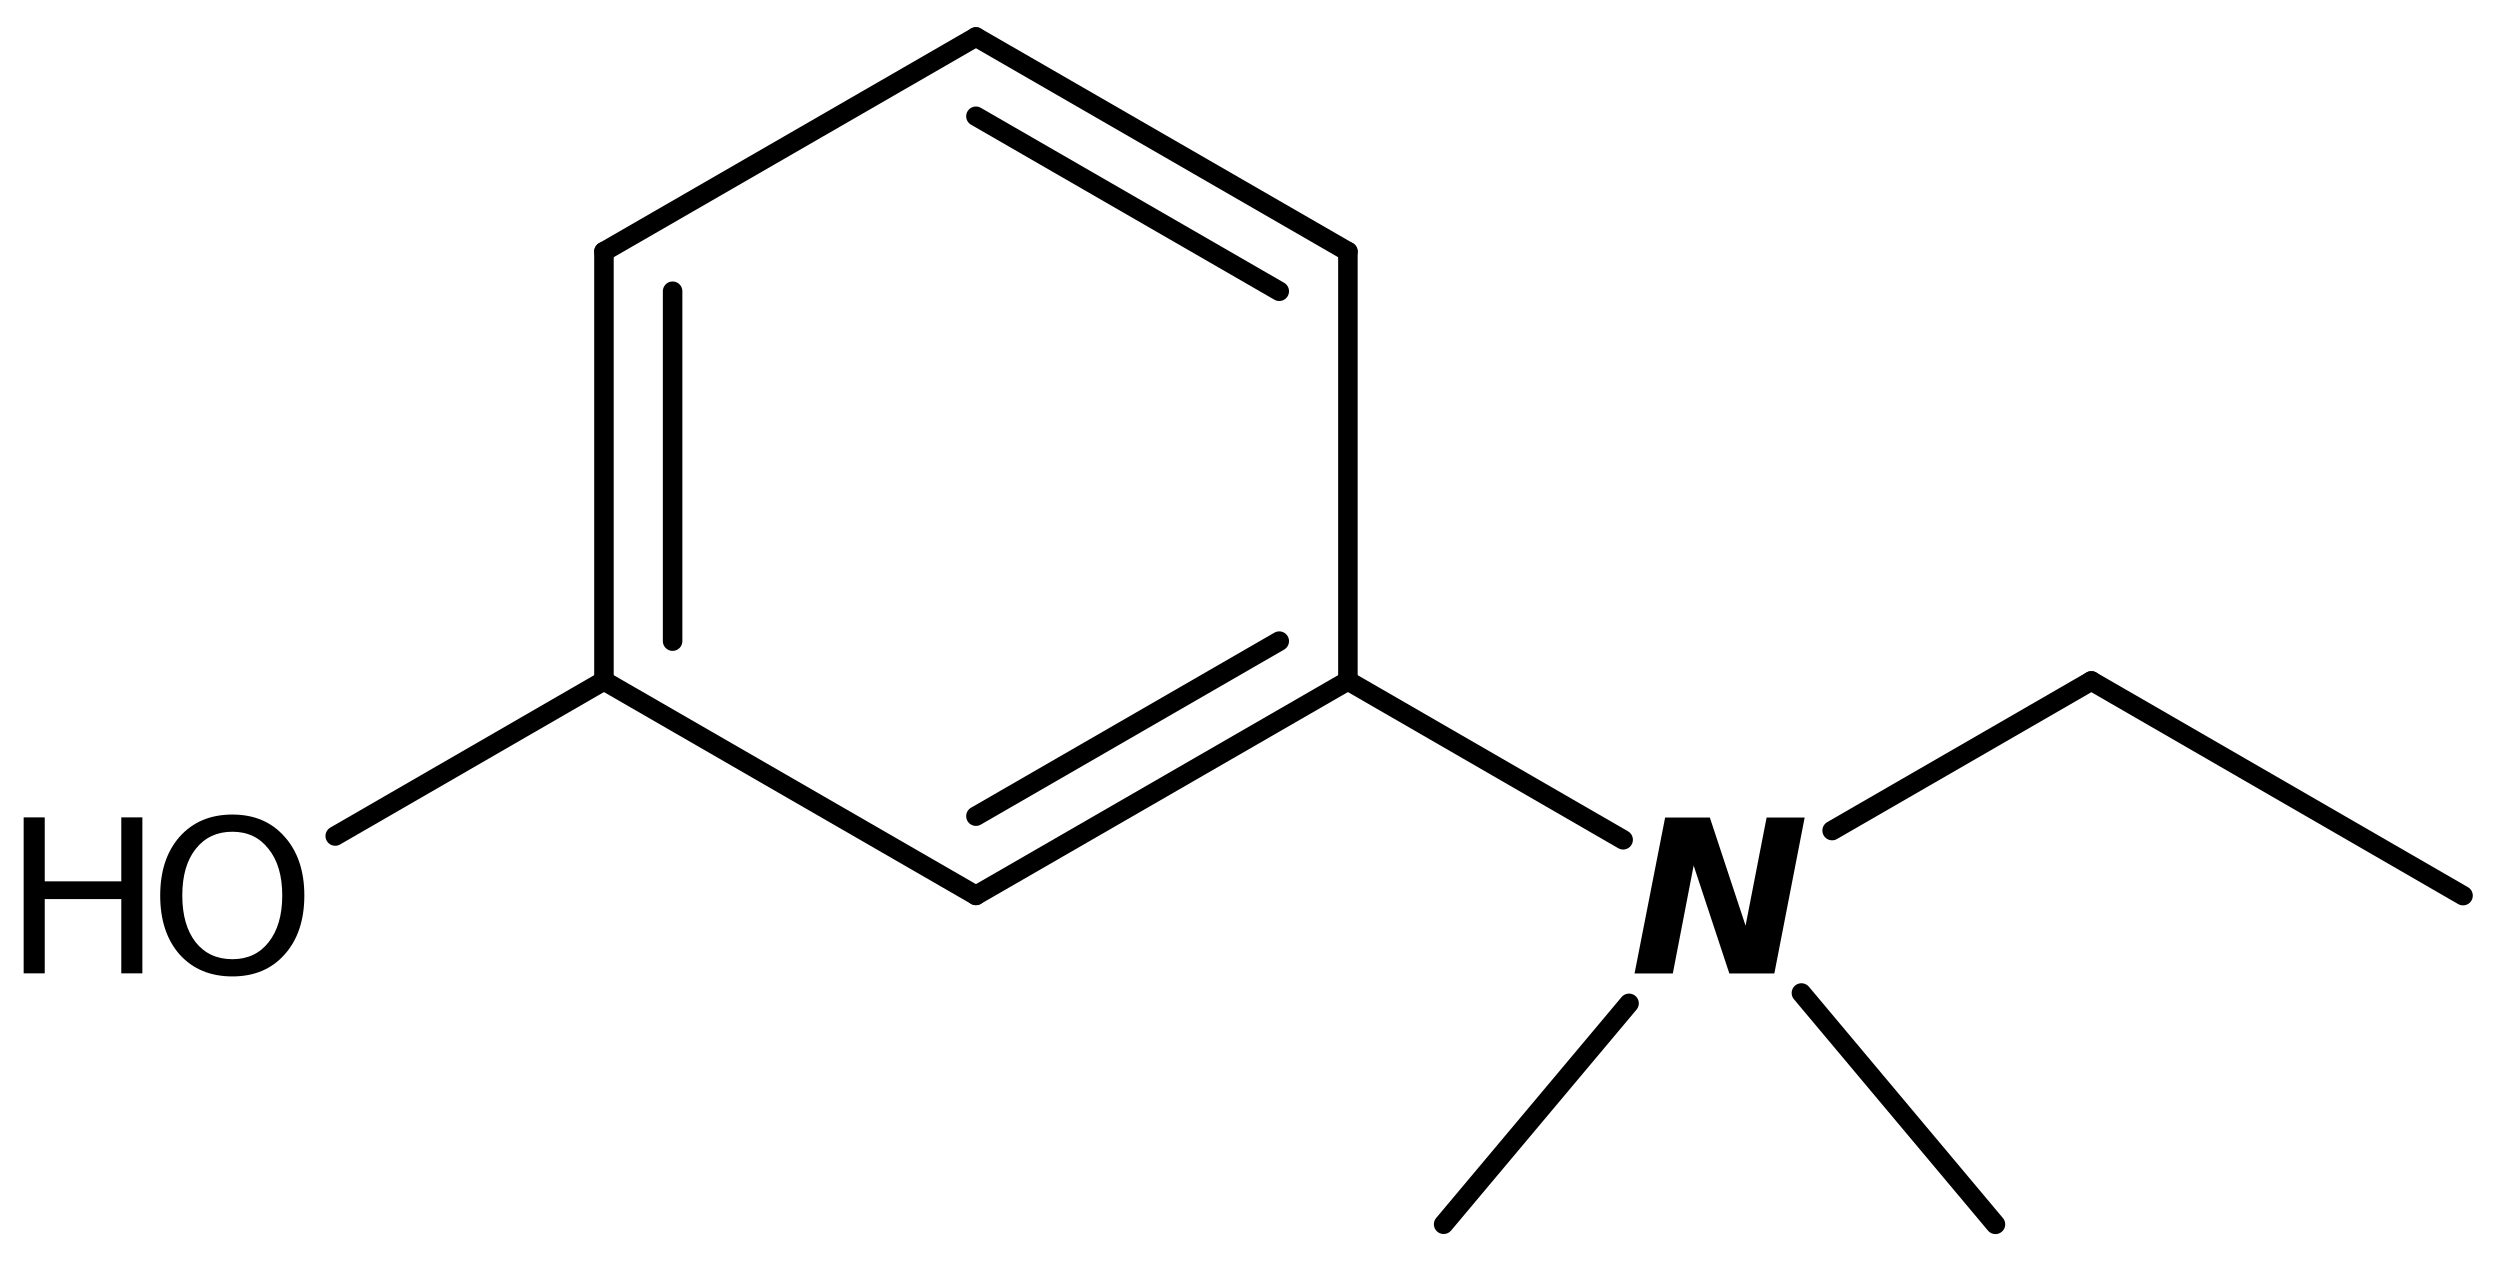
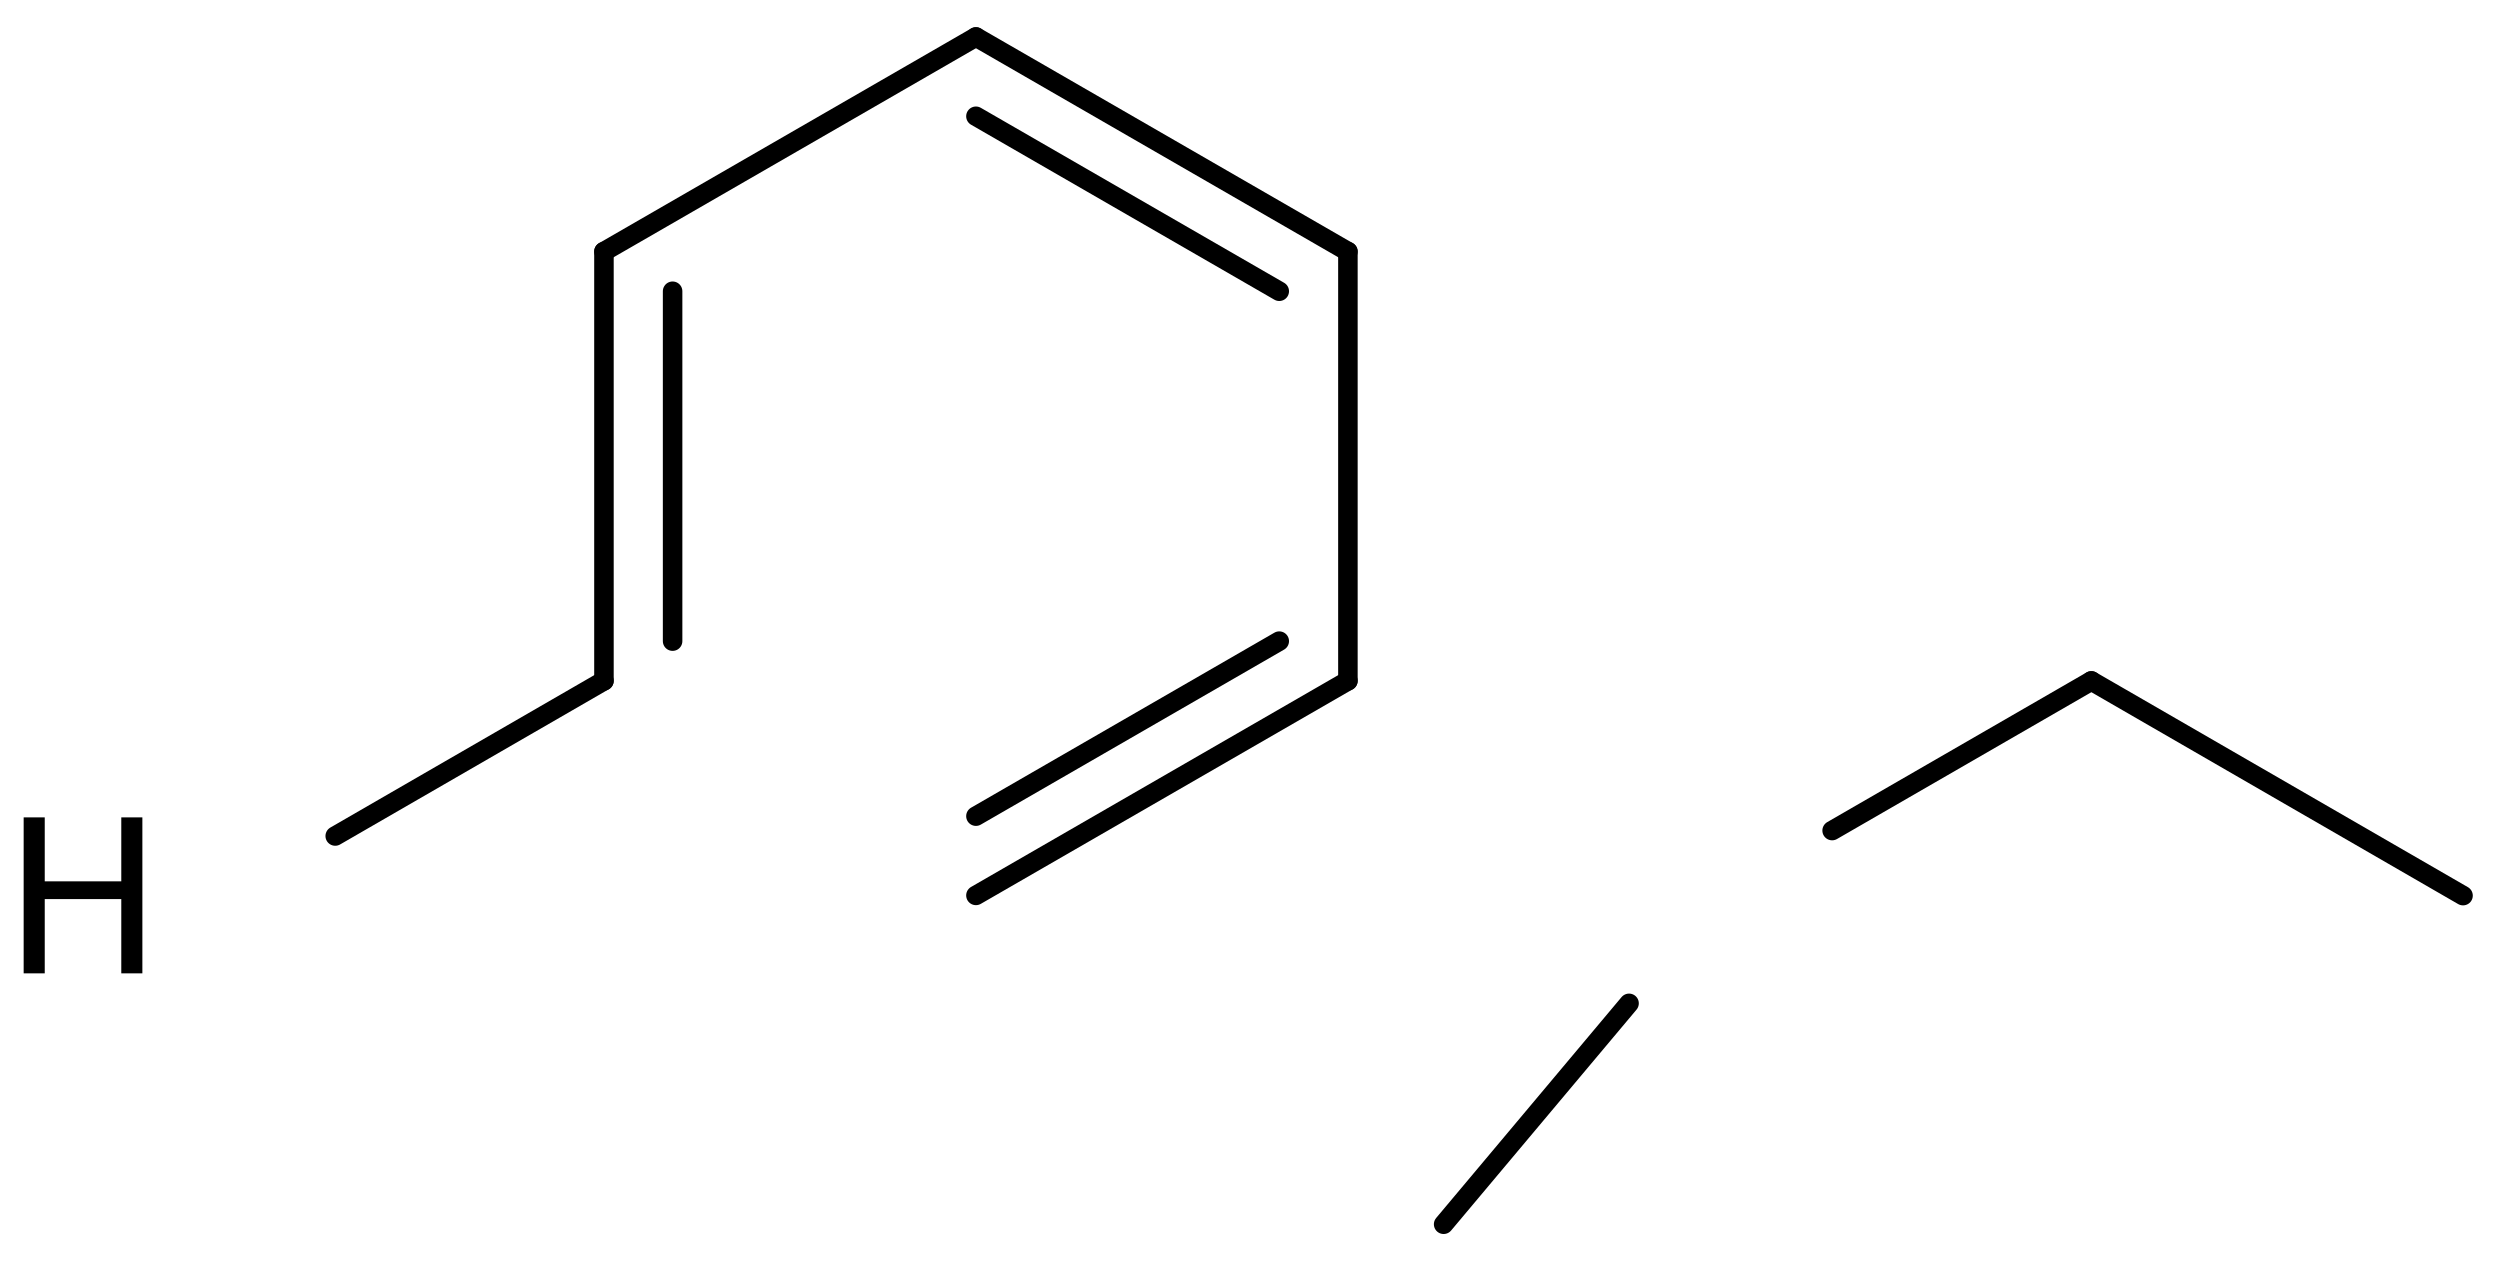
<svg xmlns="http://www.w3.org/2000/svg" version="1.2" width="59.177mm" height="29.866mm" viewBox="0 0 59.177 29.866">
  <desc>Generated by the Chemistry Development Kit (http://github.com/cdk)</desc>
  <g stroke-linecap="round" stroke-linejoin="round" stroke="#000000" stroke-width=".462" fill="#000000">
    <rect x=".0" y=".0" width="60.0" height="30.0" fill="#FFFFFF" stroke="none" />
    <g id="mol1" class="mol">
      <line id="mol1bnd1" class="bond" x1="58.302" y1="21.2" x2="49.504" y2="16.118" />
      <line id="mol1bnd2" class="bond" x1="49.504" y1="16.118" x2="43.368" y2="19.66" />
      <line id="mol1bnd3" class="bond" x1="38.561" y1="23.75" x2="34.172" y2="28.979" />
-       <line id="mol1bnd4" class="bond" x1="42.641" y1="23.505" x2="47.234" y2="28.981" />
-       <line id="mol1bnd5" class="bond" x1="38.421" y1="19.878" x2="31.906" y2="16.115" />
      <g id="mol1bnd6" class="bond">
        <line x1="23.101" y1="21.195" x2="31.906" y2="16.115" />
        <line x1="23.101" y1="19.319" x2="30.281" y2="15.176" />
      </g>
-       <line id="mol1bnd7" class="bond" x1="23.101" y1="21.195" x2="14.296" y2="16.115" />
      <g id="mol1bnd8" class="bond">
        <line x1="14.296" y1="5.955" x2="14.296" y2="16.115" />
        <line x1="15.921" y1="6.894" x2="15.921" y2="15.176" />
      </g>
      <line id="mol1bnd9" class="bond" x1="14.296" y1="5.955" x2="23.101" y2=".875" />
      <g id="mol1bnd10" class="bond">
        <line x1="31.906" y1="5.955" x2="23.101" y2=".875" />
        <line x1="30.281" y1="6.894" x2="23.101" y2="2.752" />
      </g>
      <line id="mol1bnd11" class="bond" x1="31.906" y1="16.115" x2="31.906" y2="5.955" />
      <line id="mol1bnd12" class="bond" x1="14.296" y1="16.115" x2="7.935" y2="19.789" />
-       <path id="mol1atm3" class="atom" d="M39.415 19.351h1.058l.846 2.56l.498 -2.56h.901l-.718 3.692h-1.065l-.845 -2.555l-.493 2.555h-.906l.724 -3.692z" stroke="none" />
      <g id="mol1atm12" class="atom">
-         <path d="M5.501 19.688q-.548 .0 -.87 .408q-.316 .401 -.316 1.101q-.0 .699 .316 1.107q.322 .401 .87 .401q.541 .0 .857 -.401q.323 -.408 .323 -1.107q-.0 -.7 -.323 -1.101q-.316 -.408 -.857 -.408zM5.501 19.281q.772 -.0 1.234 .523q.469 .523 .469 1.393q-.0 .876 -.469 1.399q-.462 .517 -1.234 .517q-.779 -.0 -1.247 -.517q-.462 -.523 -.462 -1.399q-.0 -.87 .462 -1.393q.468 -.523 1.247 -.523z" stroke="none" />
        <path d="M.56 19.348h.499v1.514h1.812v-1.514h.499v3.692h-.499v-1.758h-1.812v1.758h-.499v-3.692z" stroke="none" />
      </g>
    </g>
  </g>
</svg>